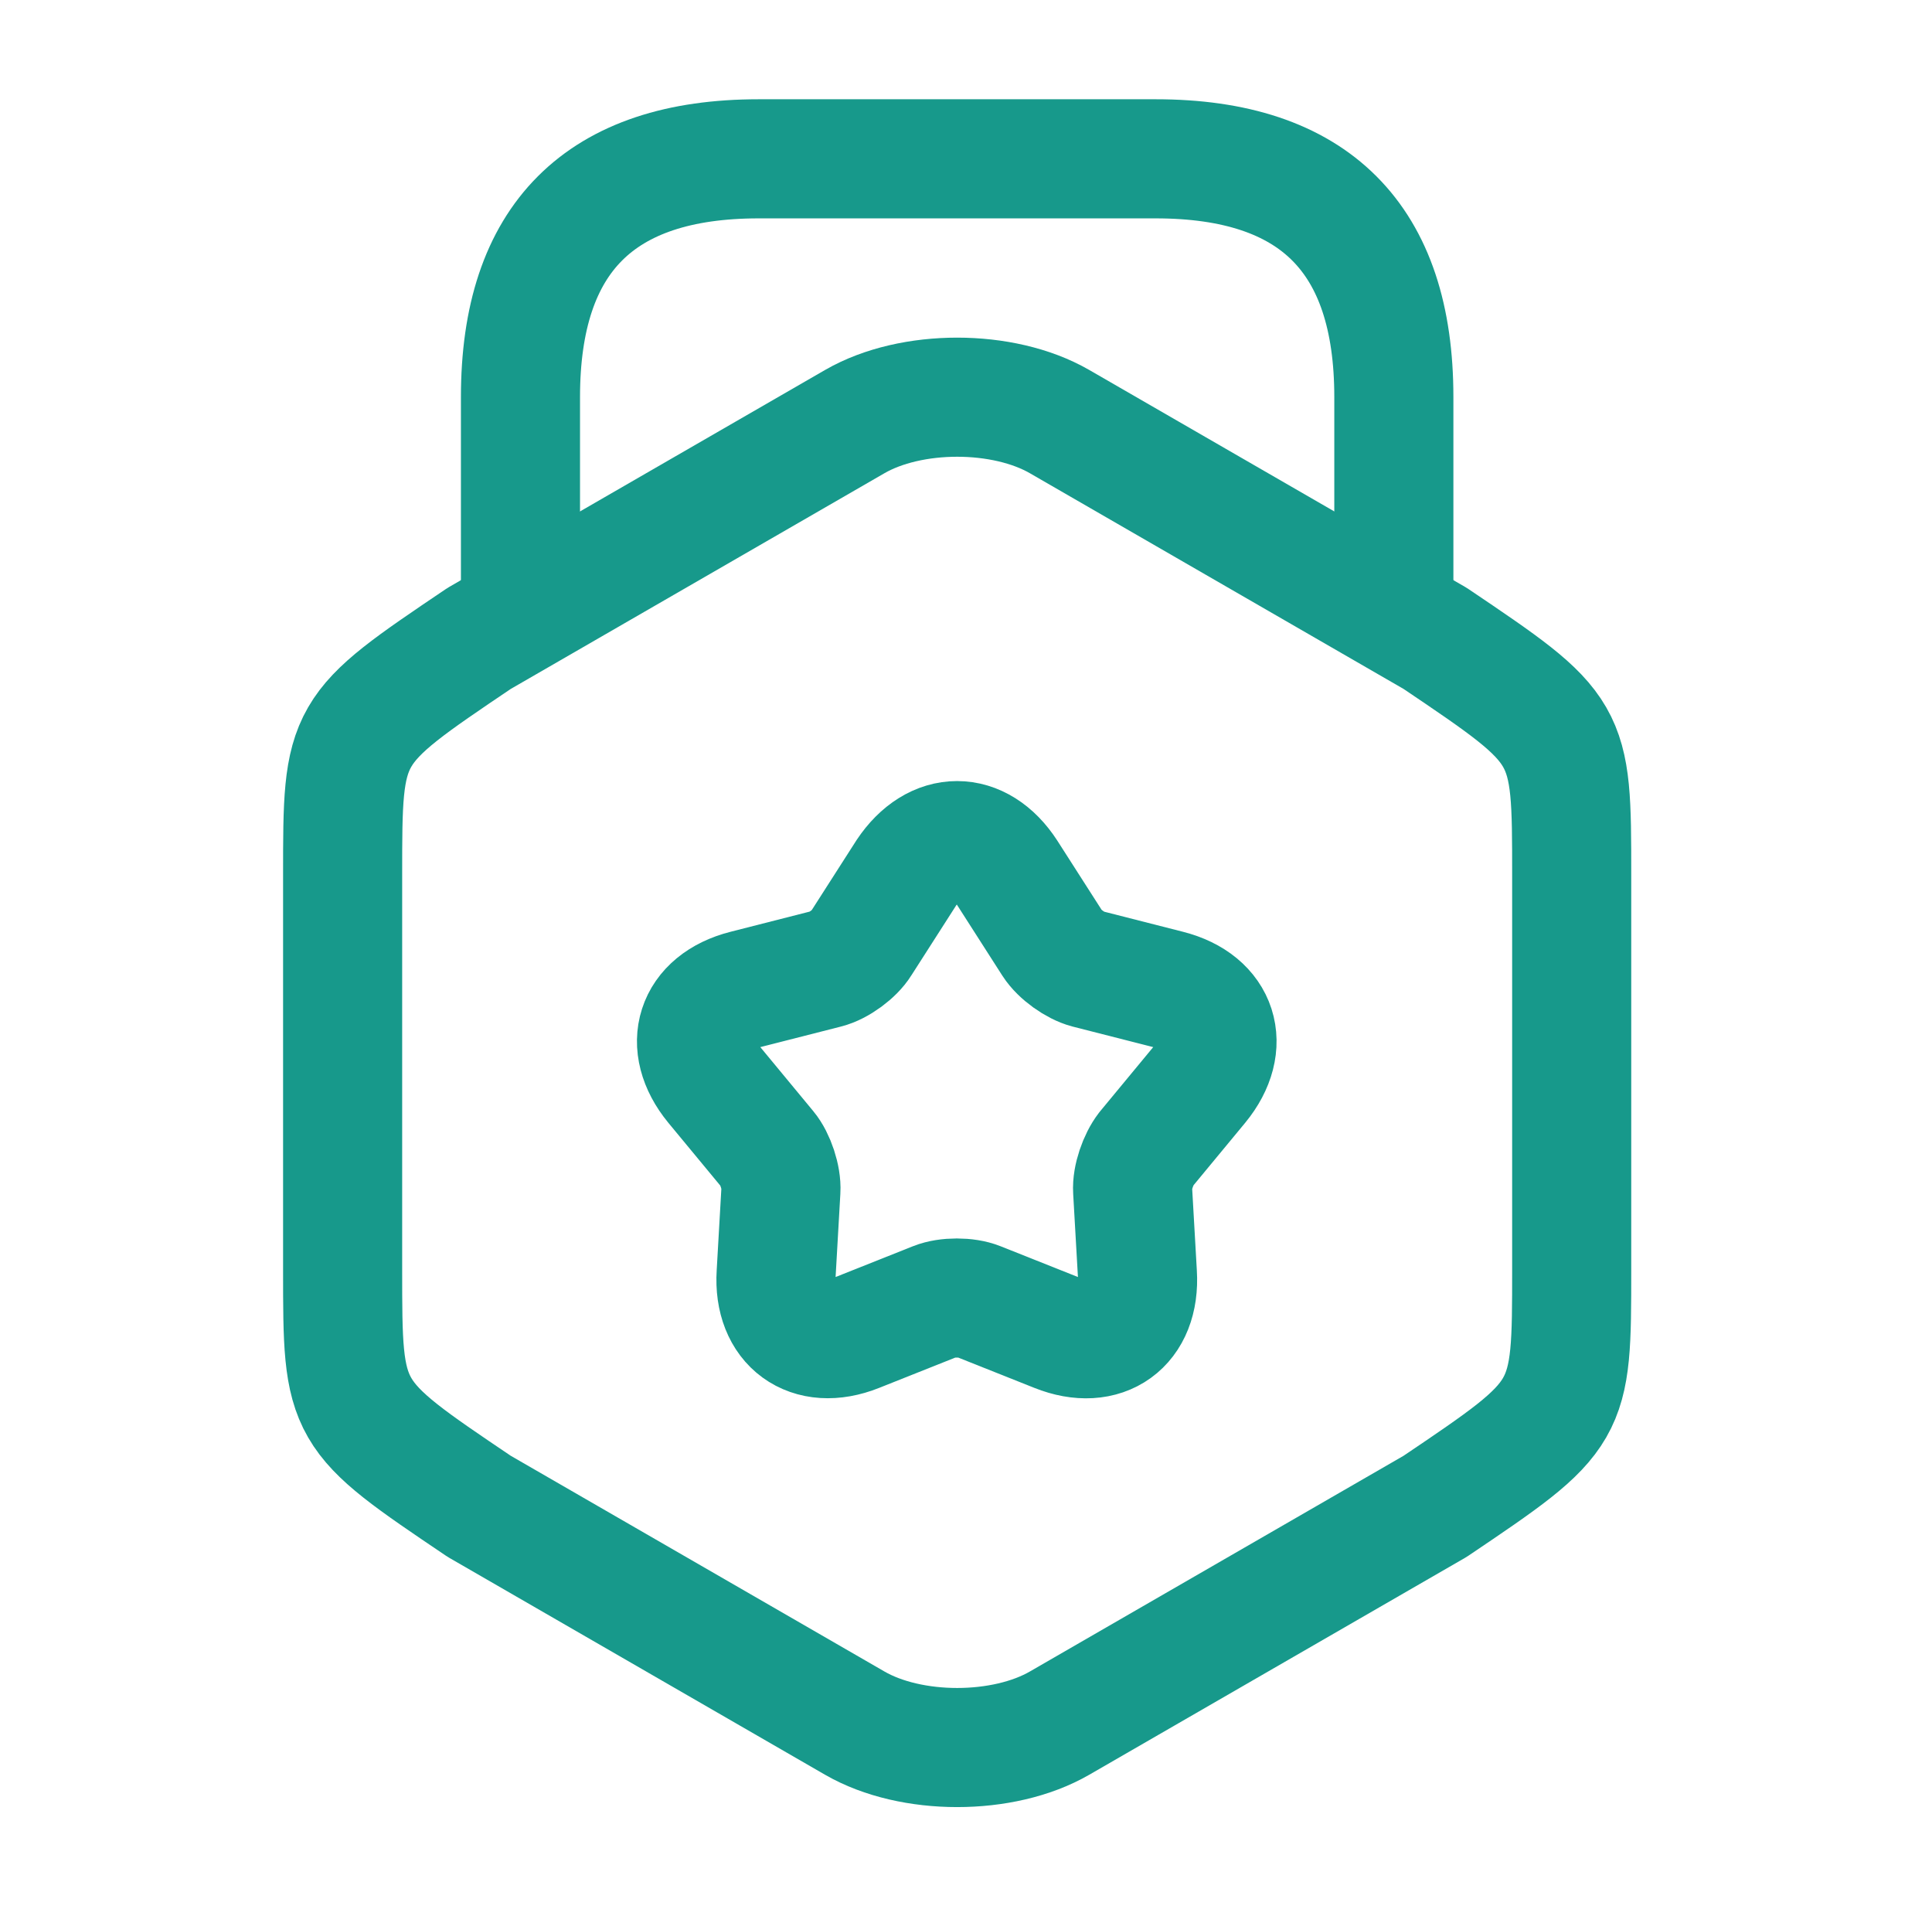
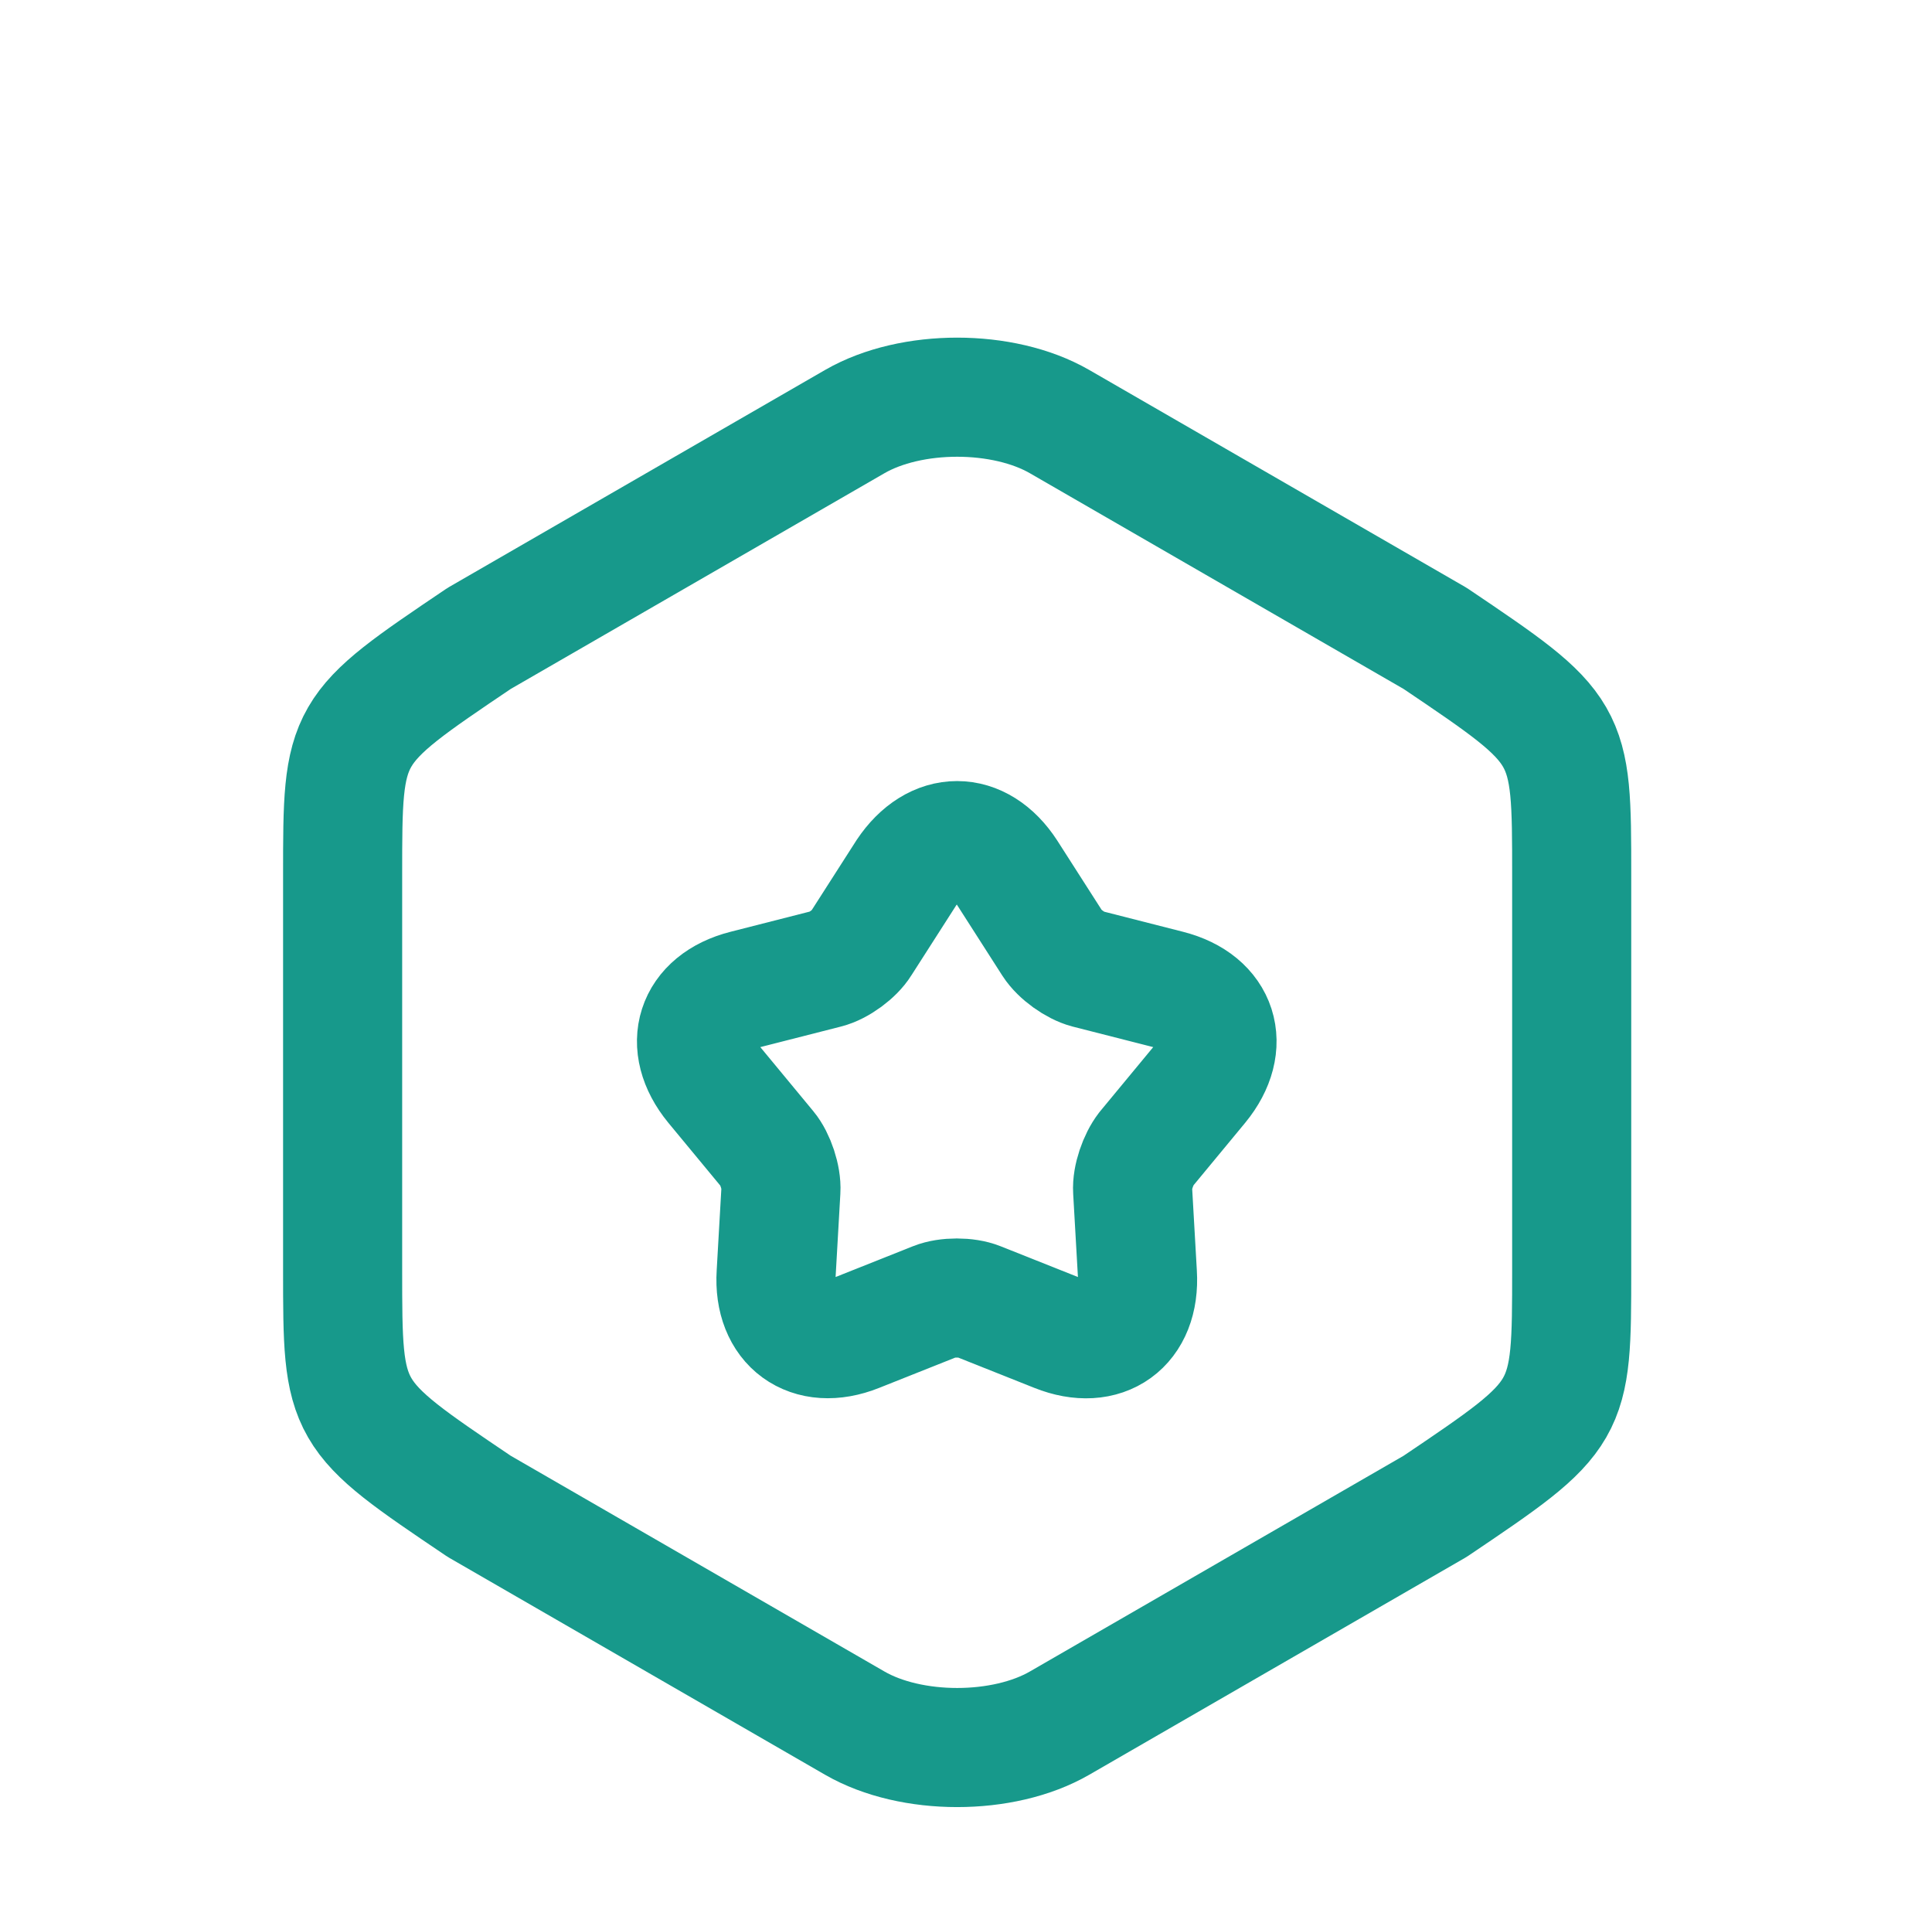
<svg xmlns="http://www.w3.org/2000/svg" width="73" height="72" viewBox="0 0 73 72" fill="none">
  <path d="M12.946 33.058V47.968C12.946 53.428 12.946 53.428 18.106 56.908L32.296 65.098C34.426 66.328 37.906 66.328 40.036 65.098L54.226 56.908C59.386 53.428 59.386 53.428 59.386 47.968V33.058C59.386 27.598 59.386 27.598 54.226 24.118L40.036 15.928C37.906 14.698 34.426 14.698 32.296 15.928L18.106 24.118C12.946 27.598 12.946 27.598 12.946 33.058Z" stroke="#17998B" stroke-width="4.5" stroke-linecap="round" stroke-linejoin="round" />
-   <path d="M52.666 22.89V15C52.666 9 49.666 6 43.666 6H28.666C22.666 6 19.666 9 19.666 15V22.68" stroke="#17998B" stroke-width="4.5" stroke-linecap="round" stroke-linejoin="round" />
  <path d="M38.056 32.973L39.766 35.643C40.036 36.063 40.636 36.483 41.086 36.603L44.146 37.383C46.036 37.863 46.546 39.483 45.316 40.983L43.306 43.413C43.006 43.803 42.766 44.493 42.796 44.973L42.976 48.123C43.096 50.073 41.716 51.063 39.916 50.343L36.976 49.173C36.526 48.993 35.776 48.993 35.326 49.173L32.386 50.343C30.586 51.063 29.206 50.043 29.326 48.123L29.506 44.973C29.536 44.493 29.296 43.773 28.996 43.413L26.986 40.983C25.756 39.483 26.266 37.863 28.156 37.383L31.216 36.603C31.696 36.483 32.296 36.033 32.536 35.643L34.246 32.973C35.326 31.353 37.006 31.353 38.056 32.973Z" stroke="#17998B" stroke-width="4.5" stroke-linecap="round" stroke-linejoin="round" />
</svg>